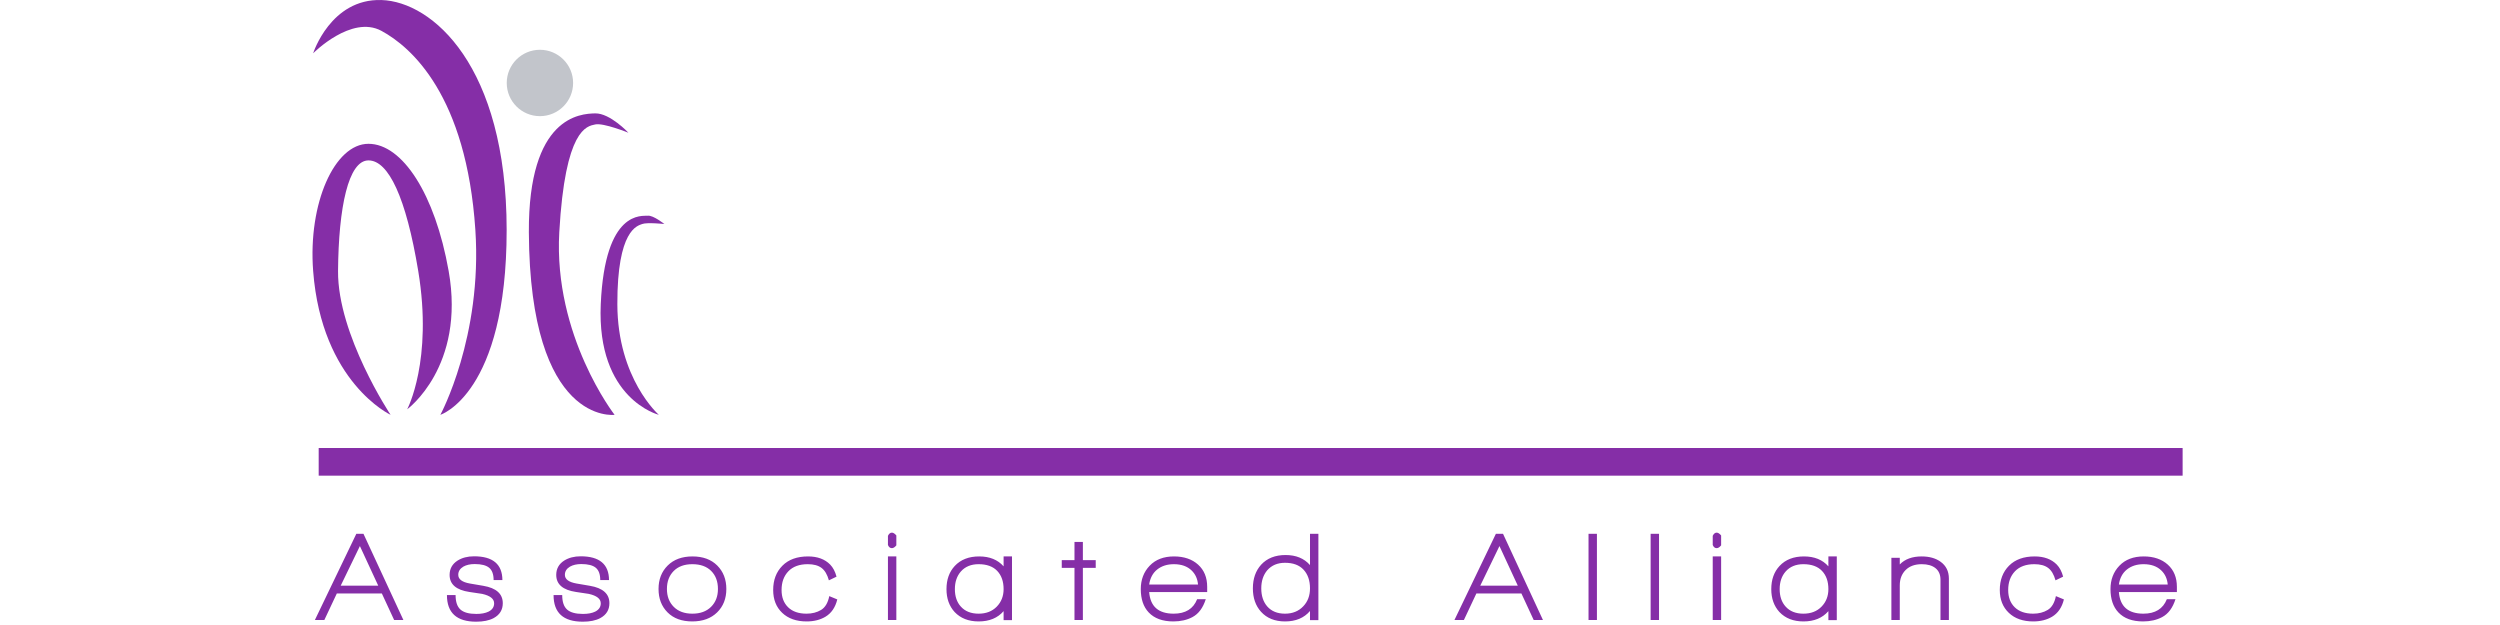
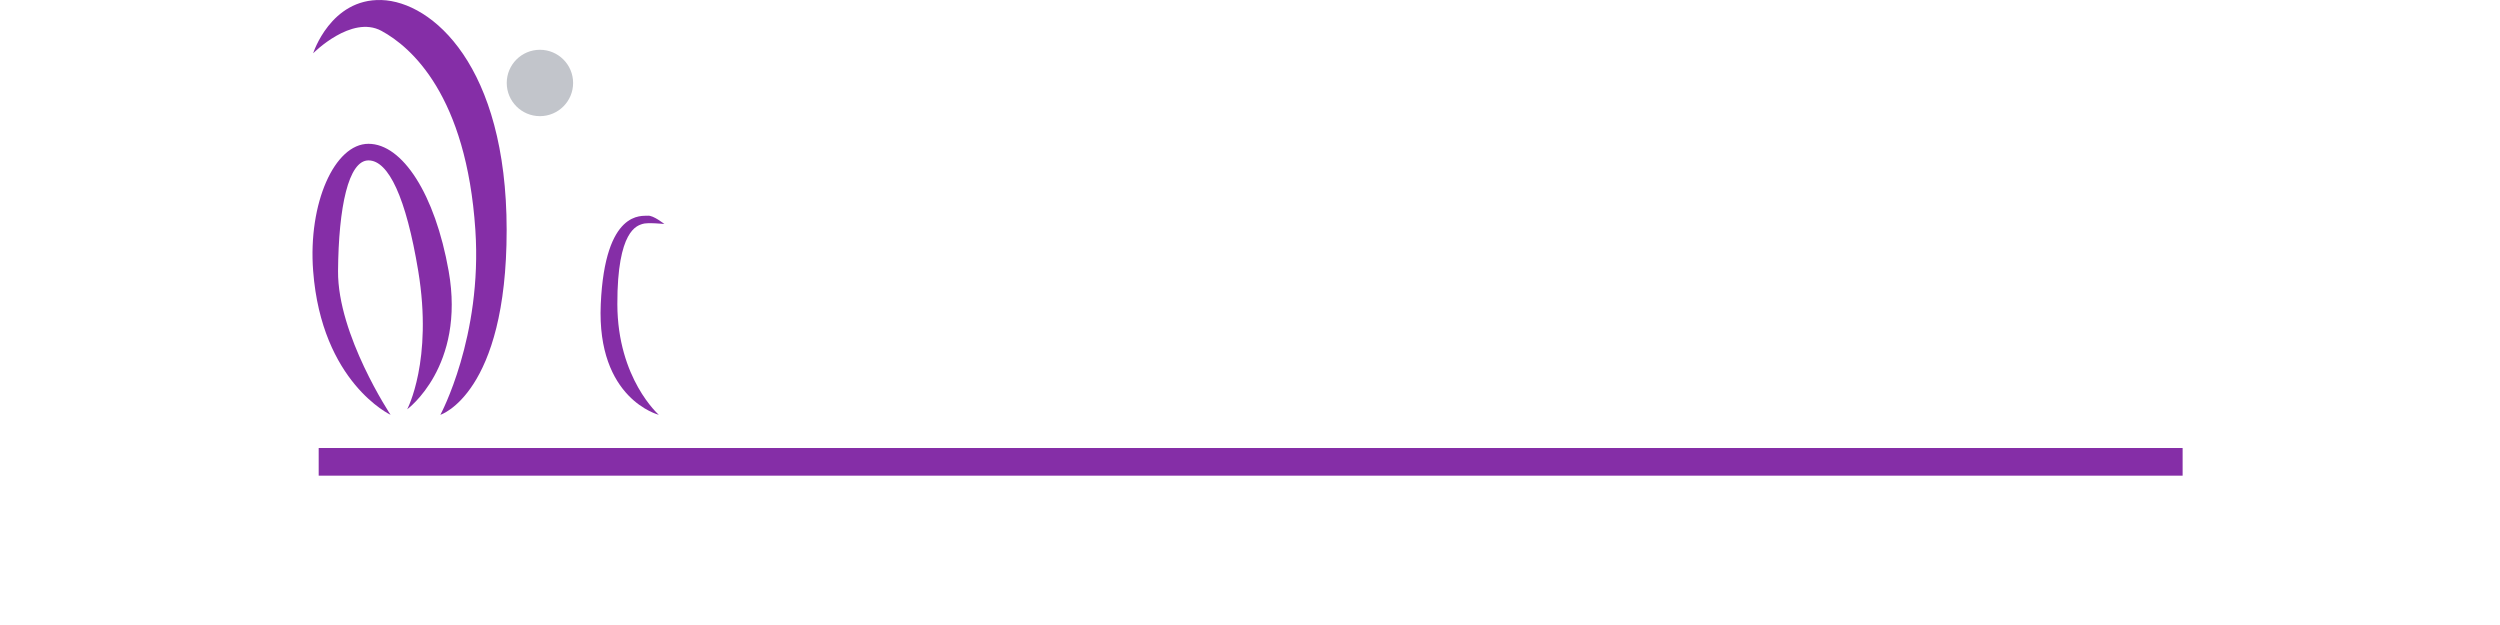
<svg xmlns="http://www.w3.org/2000/svg" width="1000" height="250" viewBox="0 0 339 113" fill="none">
  <g>
    <g>
      <path d="M34.985 41.557C34.995 71.2 23 75 23 75C23 75 30.621 60.906 29.326 41.557C27.701 17.288 17.778 8.519 12.348 5.58C6.917 2.641 0 9.634 0 9.634C0 9.634 3.161 -0.277 12.348 0.006C21.535 0.289 34.975 11.914 34.985 41.557Z" fill="#852EA7" fill-rule="evenodd" transform="translate(0.118 0)" />
      <path d="M17.118 48C17.118 48 21.797 39.225 19.118 23C16.924 9.719 13.743 3 10.118 3C6.493 3 4.711 11.445 4.618 23C4.524 34.555 14.118 49 14.118 49C14.118 49 1.664 43.178 0.118 23C-0.822 10.745 3.993 0 10.118 0C16.243 0 22.152 9.065 24.618 23C27.68 40.303 17.118 48 17.118 48Z" fill="#852EA7" fill-rule="evenodd" transform="translate(0 26)" />
      <path d="M0 6C0 2.686 2.686 0 6 0C9.314 0 12 2.686 12 6C12 9.314 9.314 12 6 12C2.686 12 0 9.314 0 6Z" fill="#C2C5CB" fill-rule="evenodd" transform="translate(35.118 9)" />
-       <path d="M18.001 3.501C18.001 3.501 14.685 -0.051 12.001 0.001C9.317 0.052 -0.105 0.532 0.001 21.501C0.178 56.521 15.501 54.501 15.501 54.501C15.501 54.501 4.443 40.271 5.501 21.501C6.559 2.73 10.5 2.325 12.001 2.001C13.502 1.677 18.001 3.501 18.001 3.501Z" fill="#852EA7" fill-rule="evenodd" transform="translate(39.117 20.499)" />
      <path d="M11.537 1.506C11.537 1.506 9.519 -0.107 8.537 0.006C7.555 0.118 0.801 -1.191 0.037 16.006C-0.727 33.202 10.537 36.006 10.537 36.006C10.537 36.006 3.067 29.478 3.037 16.006C3.008 2.533 6.657 1.835 7.537 1.506C8.418 1.177 11.537 1.506 11.537 1.506Z" fill="#852EA7" fill-rule="evenodd" transform="translate(52.08 38.994)" />
    </g>
    <rect width="337" height="5" fill="#852EA7" fill-rule="evenodd" transform="translate(1.118 81)" />
-     <path d="M13.644 20.102L11.418 15.295L3.281 15.295L1.02 20.102L-0.69 20.102L6.808 4.508L8.096 4.508L15.318 20.102L13.644 20.102ZM7.451 6.728L3.98 13.892L10.769 13.892L7.451 6.728ZM31.629 19.757Q30.41 20.401 28.478 20.401Q23.188 20.401 23.188 15.594L24.752 15.594Q24.752 17.423 25.637 18.211Q26.523 18.998 28.501 18.998Q29.858 18.998 30.709 18.583Q31.721 18.074 31.721 17.081Q31.721 15.858 29.558 15.373Q29.397 15.35 27.257 15.029Q23.671 14.499 23.671 11.942Q23.671 10.284 25.097 9.362Q26.339 8.579 28.087 8.579Q33.193 8.579 33.216 12.88L31.629 12.88Q31.629 11.327 30.824 10.654Q30.019 9.982 28.202 9.982Q26.983 9.982 26.155 10.445Q25.235 11 25.235 11.925Q25.235 13.128 27.328 13.498Q27.926 13.614 29.766 13.915Q33.285 14.513 33.285 17.066Q33.285 18.86 31.629 19.757ZM50.907 19.757Q49.688 20.401 47.756 20.401Q42.466 20.401 42.466 15.594L44.03 15.594Q44.03 17.423 44.916 18.211Q45.801 18.998 47.779 18.998Q49.136 18.998 49.987 18.583Q50.999 18.074 50.999 17.081Q50.999 15.858 48.836 15.373Q48.675 15.35 46.535 15.029Q42.949 14.499 42.949 11.942Q42.949 10.284 44.375 9.362Q45.617 8.579 47.365 8.579Q52.471 8.579 52.494 12.88L50.907 12.88Q50.907 11.327 50.102 10.654Q49.297 9.982 47.48 9.982Q46.261 9.982 45.433 10.445Q44.513 11 44.513 11.925Q44.513 13.128 46.606 13.498Q47.204 13.614 49.044 13.915Q52.563 14.513 52.563 17.066Q52.563 18.86 50.907 19.757ZM72.037 18.722Q70.369 20.355 67.54 20.355Q64.711 20.355 63.078 18.722Q61.445 17.089 61.445 14.49C61.445 12.757 61.997 11.343 63.101 10.246Q64.757 8.602 67.586 8.602Q70.415 8.602 72.059 10.246Q73.704 11.891 73.704 14.49Q73.704 17.089 72.037 18.722ZM70.967 11.229Q69.748 10.005 67.563 10.005Q65.401 10.005 64.182 11.241Q62.963 12.476 62.963 14.49Q62.963 16.481 64.194 17.716Q65.424 18.952 67.563 18.952Q69.702 18.952 70.944 17.716Q72.186 16.481 72.186 14.49Q72.186 12.453 70.967 11.229ZM91.625 19.504Q90.199 20.355 88.221 20.355Q85.438 20.355 83.805 18.802Q82.172 17.25 82.172 14.674Q82.172 11.96 83.84 10.281Q85.507 8.602 88.474 8.602Q91.027 8.602 92.476 10.074Q93.258 10.879 93.626 12.259L92.246 12.926Q91.809 11.351 90.912 10.678Q90.015 10.005 88.428 10.005Q86.151 10.005 84.921 11.286Q83.69 12.568 83.69 14.673Q83.69 16.641 84.874 17.796Q86.059 18.952 88.198 18.952Q89.716 18.952 90.832 18.278Q91.947 17.605 92.315 15.778L93.764 16.376Q93.235 18.538 91.625 19.504ZM103.635 7.107Q103.152 7.107 102.922 6.532L102.922 4.876Q103.198 4.301 103.635 4.301Q104.003 4.301 104.44 4.807L104.44 6.601Q104.026 7.107 103.635 7.107ZM102.922 20.102L102.922 8.602L104.44 8.602L104.44 20.102L102.922 20.102ZM123.833 20.125L123.833 18.492Q122.223 20.355 119.325 20.355Q116.588 20.355 114.978 18.653Q113.506 17.043 113.506 14.513Q113.506 11.937 115.001 10.327Q116.611 8.602 119.417 8.602Q122.246 8.602 123.833 10.396L123.833 8.602L125.351 8.602L125.351 20.125L123.833 20.125ZM122.675 11.218Q121.516 10.005 119.314 10.005Q117.272 10.005 116.102 11.332Q115.024 12.568 115.024 14.513Q115.024 16.481 116.102 17.671Q117.249 18.952 119.314 18.952Q121.355 18.952 122.594 17.682Q123.833 16.412 123.833 14.513Q123.833 12.43 122.675 11.218ZM138.166 10.672L138.166 20.102L136.648 20.102L136.648 10.672L134.348 10.672L134.348 9.269L136.648 9.269L136.648 5.98L138.166 5.98L138.166 9.269L140.489 9.269L140.489 10.672L138.166 10.672ZM150.153 15.042Q150.451 18.952 154.582 18.952Q157.795 18.952 158.828 16.33L160.388 16.33Q159.629 18.699 157.973 19.573Q156.501 20.355 154.523 20.355Q151.602 20.355 150.061 18.722Q148.635 17.204 148.635 14.513Q148.635 11.96 150.245 10.281Q151.855 8.602 154.638 8.602Q157.352 8.602 158.997 10.085Q160.641 11.569 160.641 14.099L160.641 15.042L150.153 15.042ZM157.832 11.148Q156.656 10.005 154.626 10.005Q152.805 10.005 151.606 10.965Q150.407 11.925 150.153 13.685L158.985 13.685Q158.847 12.131 157.832 11.148ZM179.229 20.125L179.229 18.469Q177.619 20.355 174.721 20.355Q171.961 20.355 170.374 18.607Q168.902 16.974 168.902 14.375Q168.902 11.753 170.397 10.097Q172.007 8.349 174.813 8.349Q177.642 8.349 179.229 10.166L179.229 4.508L180.747 4.508L180.747 20.125L179.229 20.125ZM178.071 11.005Q176.912 9.752 174.71 9.752Q172.691 9.752 171.498 11.109Q170.42 12.397 170.42 14.375Q170.42 16.399 171.498 17.641Q172.645 18.952 174.71 18.952Q176.751 18.952 178.013 17.618Q179.229 16.353 179.229 14.375Q179.229 12.259 178.071 11.005ZM219.676 20.102L217.45 15.295L209.313 15.295L207.052 20.102L205.342 20.102L212.84 4.508L214.128 4.508L221.35 20.102L219.676 20.102ZM213.483 6.728L210.012 13.892L216.801 13.892L213.483 6.728ZM229.588 20.102L229.588 4.508L231.106 4.508L231.106 20.102L229.588 20.102ZM240.816 20.102L240.816 4.508L242.334 4.508L242.334 20.102L240.816 20.102ZM252.757 7.107Q252.274 7.107 252.044 6.532L252.044 4.876Q252.32 4.301 252.757 4.301Q253.125 4.301 253.562 4.807L253.562 6.601Q253.148 7.107 252.757 7.107ZM252.044 20.102L252.044 8.602L253.562 8.602L253.562 20.102L252.044 20.102ZM272.955 20.125L272.955 18.492Q271.345 20.355 268.447 20.355Q265.71 20.355 264.1 18.653Q262.628 17.043 262.628 14.513Q262.628 11.937 264.123 10.327Q265.733 8.602 268.539 8.602Q271.368 8.602 272.955 10.396L272.955 8.602L274.473 8.602L274.473 20.125L272.955 20.125ZM271.797 11.218Q270.638 10.005 268.436 10.005Q266.394 10.005 265.224 11.332Q264.146 12.568 264.146 14.513Q264.146 16.481 265.224 17.671Q266.371 18.952 268.436 18.952Q270.477 18.952 271.716 17.682Q272.955 16.412 272.955 14.513Q272.955 12.43 271.797 11.218ZM293.222 20.102L293.222 12.828Q293.222 11.451 292.325 10.728Q291.428 10.005 289.841 10.005Q287.978 10.005 286.92 11.061Q285.862 12.116 285.862 13.837L285.862 20.102L284.344 20.102L284.344 8.855L285.862 8.855L285.862 10.051Q287.265 8.602 289.818 8.602Q291.911 8.602 293.245 9.568Q294.74 10.649 294.74 12.604L294.74 20.102L293.222 20.102ZM313.397 19.504Q311.971 20.355 309.993 20.355Q307.21 20.355 305.577 18.802Q303.944 17.25 303.944 14.674Q303.944 11.96 305.611 10.281Q307.279 8.602 310.246 8.602Q312.799 8.602 314.248 10.074Q315.03 10.879 315.398 12.259L314.018 12.926Q313.581 11.351 312.684 10.678Q311.787 10.005 310.2 10.005Q307.923 10.005 306.692 11.286Q305.462 12.568 305.462 14.673Q305.462 16.641 306.646 17.796Q307.831 18.952 309.97 18.952Q311.488 18.952 312.603 18.278Q313.719 17.605 314.087 15.778L315.536 16.376Q315.007 18.538 313.397 19.504ZM325.476 15.042Q325.774 18.952 329.905 18.952Q333.118 18.952 334.151 16.33L335.711 16.33Q334.952 18.699 333.296 19.573Q331.824 20.355 329.846 20.355Q326.925 20.355 325.384 18.722Q323.958 17.204 323.958 14.513Q323.958 11.96 325.568 10.281Q327.178 8.602 329.961 8.602Q332.675 8.602 334.319 10.085Q335.964 11.569 335.964 14.099L335.964 15.042L325.476 15.042ZM333.155 11.148Q331.979 10.005 329.949 10.005Q328.128 10.005 326.929 10.965Q325.73 11.925 325.476 13.685L334.308 13.685Q334.17 12.131 333.155 11.148Z" transform="translate(1.118 92)" fill="#852EA7" />
  </g>
</svg>